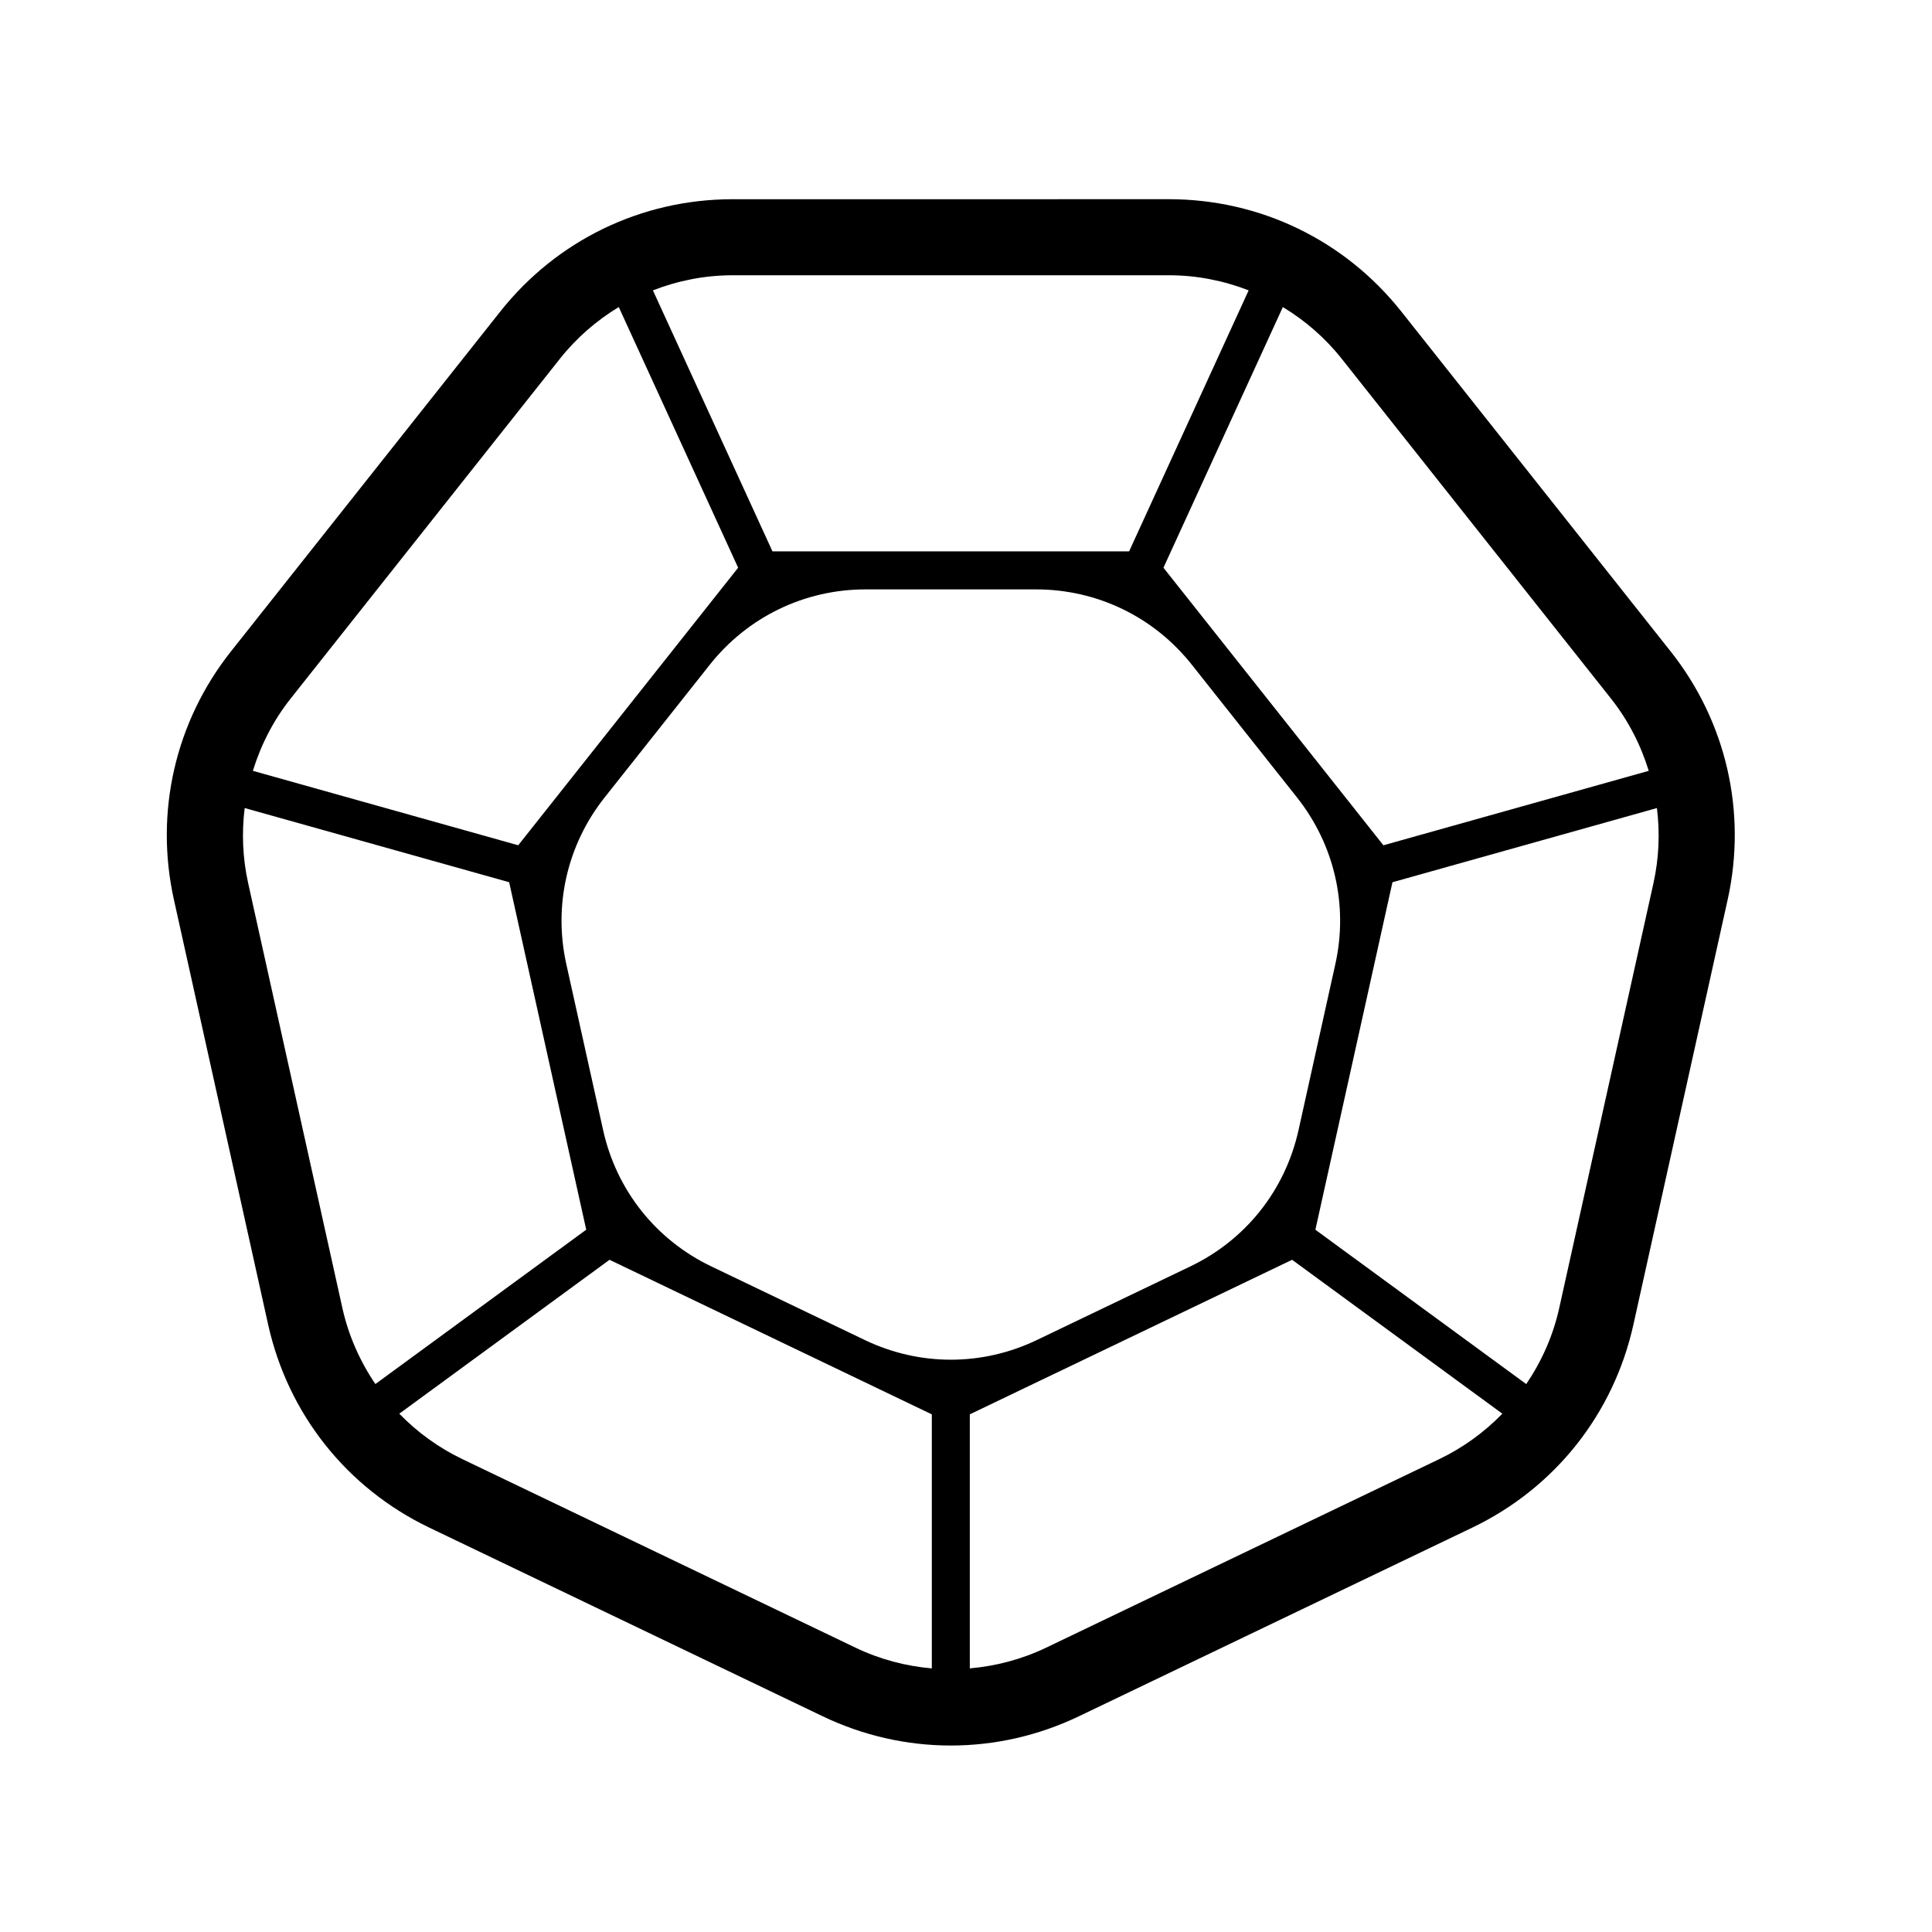
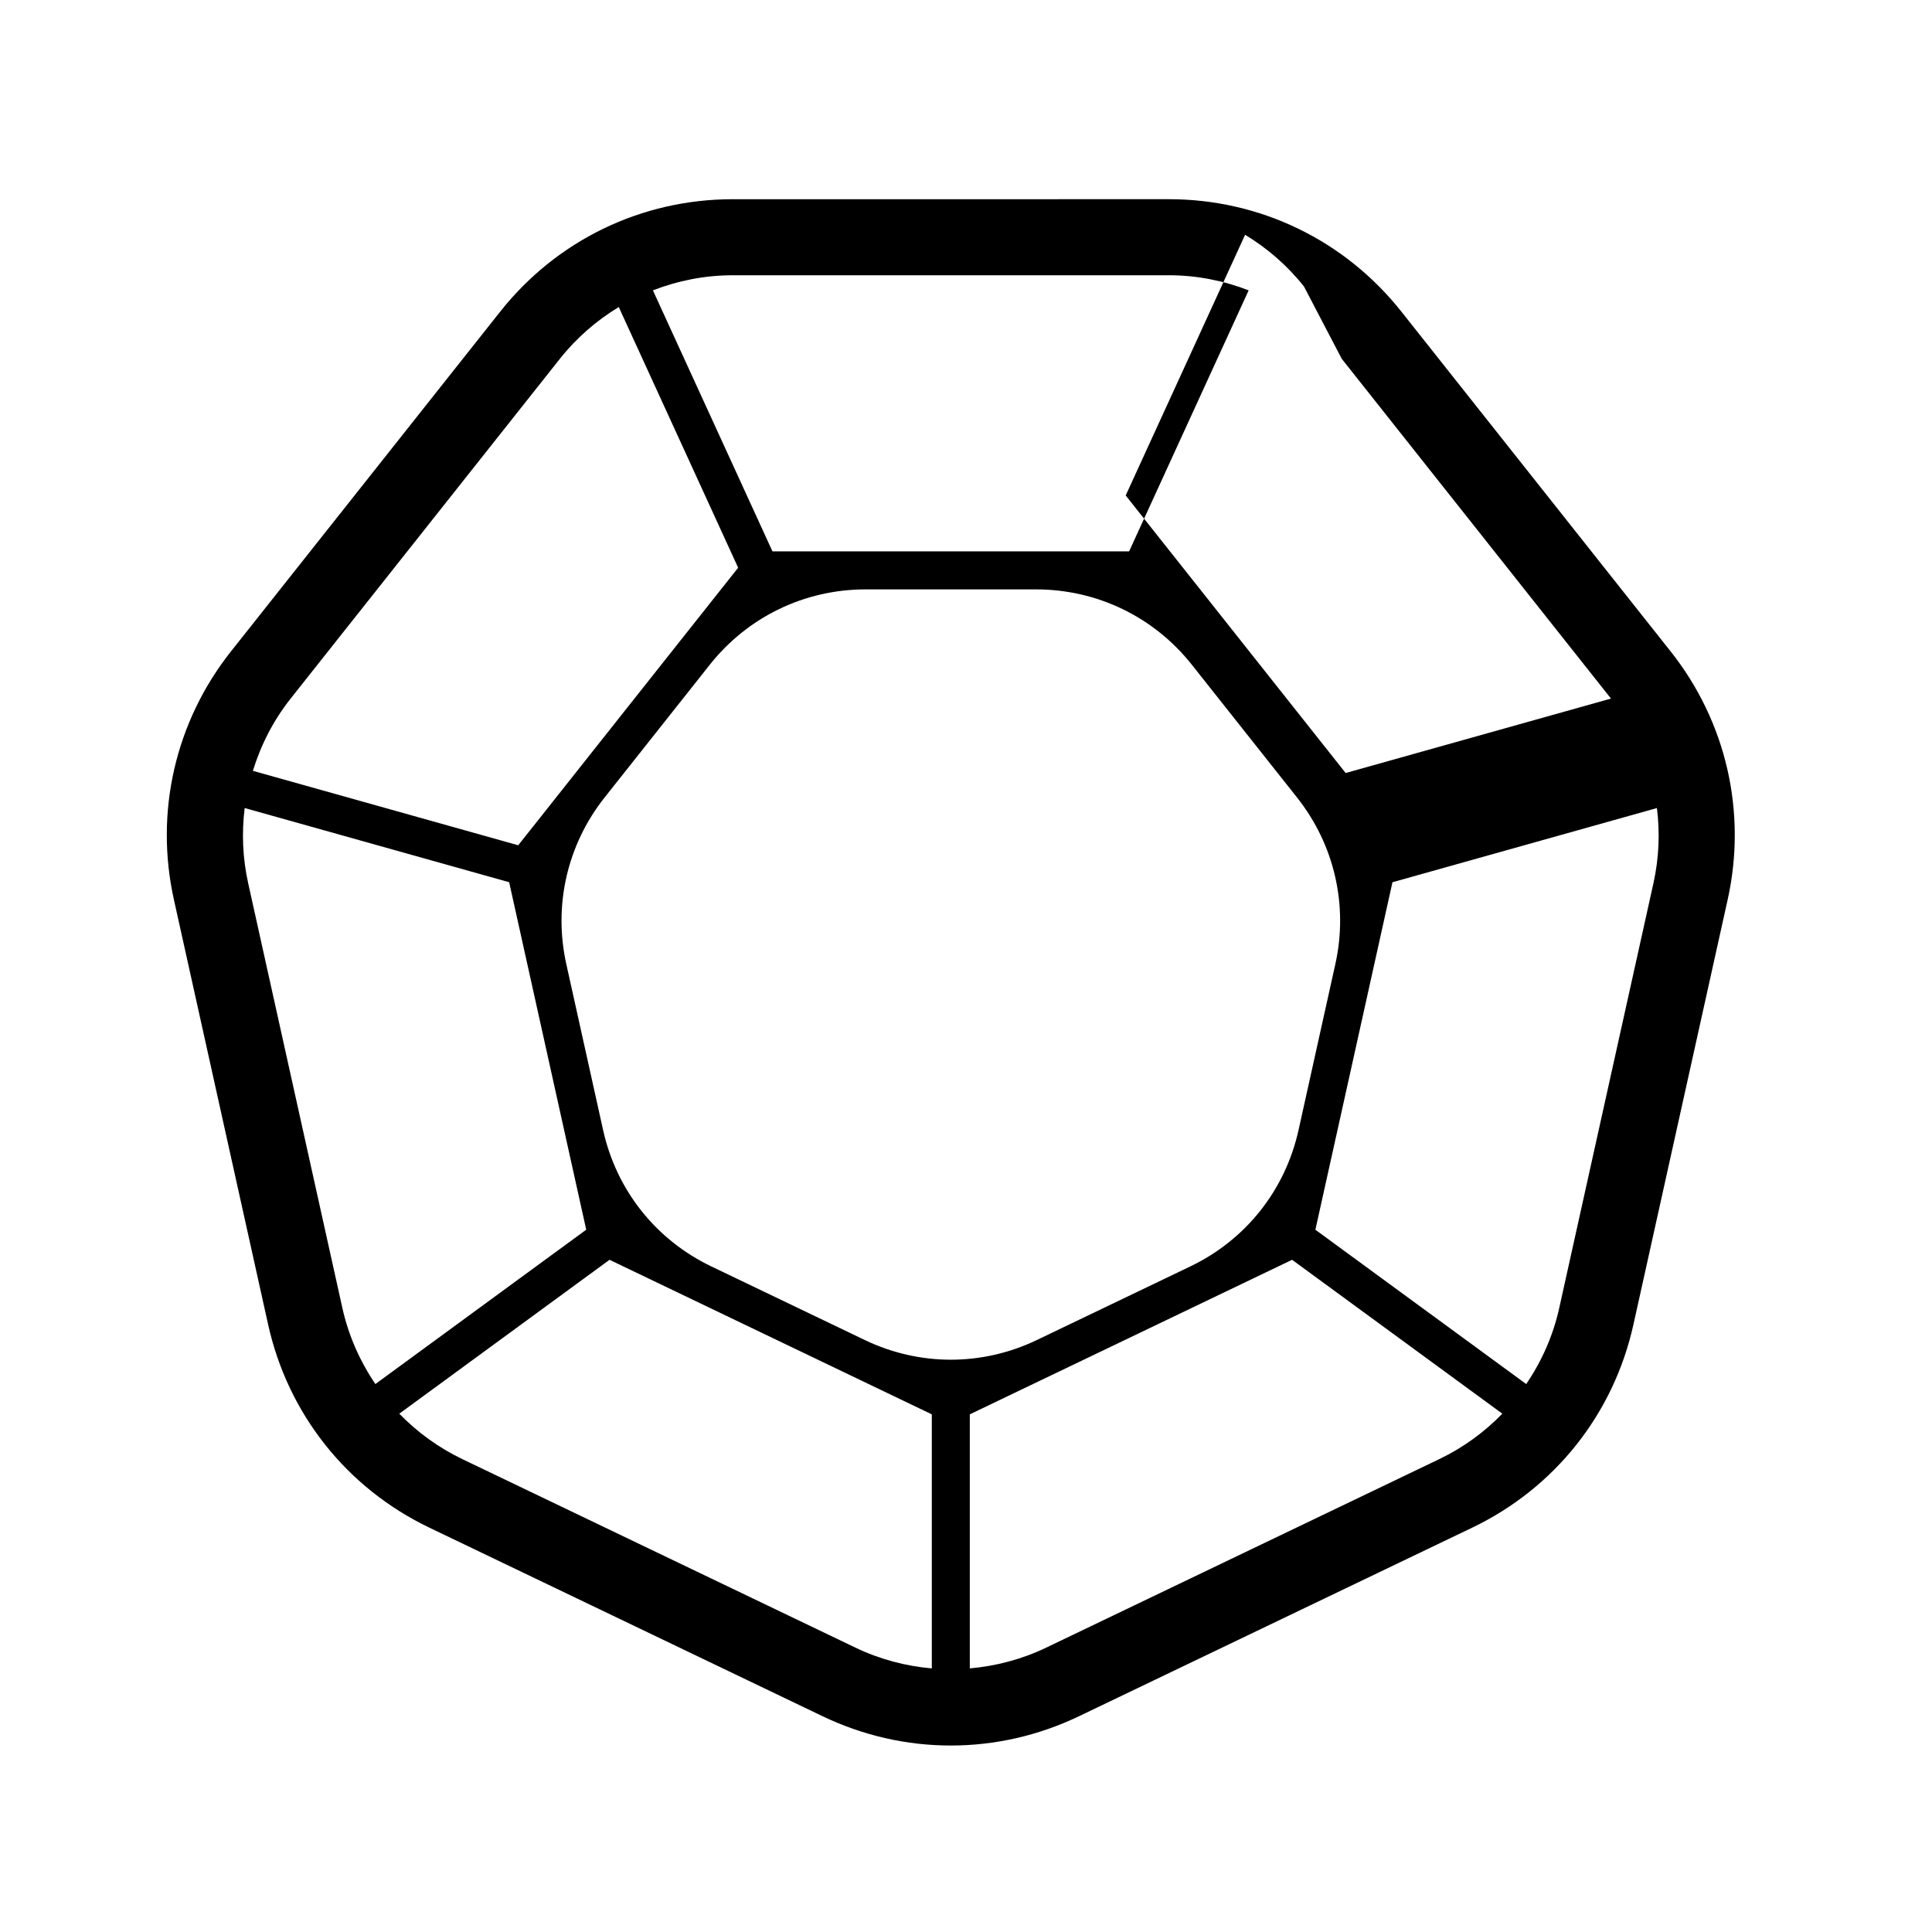
<svg xmlns="http://www.w3.org/2000/svg" fill="#000000" width="800px" height="800px" version="1.1" viewBox="144 144 512 512">
-   <path d="m586.72 316.61-71.352-90.043c-15-18.922-37.449-29.777-61.594-29.777l-115.61 0.004c-24.148 0-46.602 10.855-61.594 29.777l-71.352 90.043c-14.766 18.629-20.281 42.621-15.129 65.82l24.965 112.57c5.258 23.715 20.836 43.34 42.734 53.844l104.2 49.969c10.793 5.176 22.387 7.766 33.984 7.766 11.59 0 23.184-2.59 33.977-7.766h0.004l104.19-49.969c21.902-10.504 37.48-30.129 42.734-53.848l24.965-112.56c5.156-23.215-0.359-47.203-15.121-65.832zm-87.145-77.523 71.352 90.043c4.586 5.789 7.898 12.301 10.004 19.152l-70.316 19.727-58.289-73.555 31.641-69.078c5.887 3.555 11.195 8.141 15.609 13.711zm-11.457 204.42c-3.527 15.902-13.969 29.055-28.652 36.098l-40.773 19.555c-14.449 6.906-31.012 6.902-45.465-0.016l-34.102-16.355-6.644-3.188c-14.68-7.039-25.125-20.195-28.648-36.098l-9.762-44.016c-3.453-15.559 0.246-31.641 10.141-44.129l8.371-10.566 19.535-24.656c10.062-12.672 25.102-19.941 41.277-19.941h45.16c16.188 0 31.238 7.277 41.289 19.965l27.891 35.199c9.898 12.492 13.598 28.574 10.145 44.129l-9.289 41.883zm-34.344-226.56c7.367 0 14.488 1.426 21.133 4l-31.684 69.176h-94.512l-31.684-69.176c6.644-2.574 13.77-4 21.141-4zm-161.4 22.141c4.414-5.57 9.723-10.156 15.605-13.715l31.637 69.078-15.414 19.453-0.004 0.004-27.891 35.199c-0.008 0.008-0.012 0.016-0.016 0.023l-14.957 18.875-70.316-19.727c2.109-6.852 5.418-13.359 10.008-19.152zm-82.605 138.98c-1.473-6.644-1.742-13.371-0.926-19.93l70.09 19.66 20.422 92.086-55.875 40.902c-4.082-6.023-7.113-12.797-8.746-20.148zm56.75 152.61c-6.352-3.047-11.957-7.148-16.703-12.035l55.715-40.785 85.406 40.961v67.324c-6.922-0.605-13.766-2.394-20.227-5.496zm258.91 0-104.19 49.969c-6.461 3.098-13.312 4.887-20.23 5.492v-67.324l22.074-10.586c0.012-0.004 0.02-0.008 0.031-0.012l19.207-9.211 44.094-21.148 55.719 40.785c-4.746 4.883-10.355 8.988-16.707 12.035zm56.746-152.6-24.965 112.57c-1.629 7.352-4.66 14.125-8.742 20.148l-55.879-40.902 5.363-24.172c0-0.008 0.004-0.016 0.008-0.027l9.762-44.016v-0.004l5.293-23.871 70.086-19.66c0.82 6.562 0.551 13.289-0.926 19.938z" />
+   <path d="m586.72 316.61-71.352-90.043c-15-18.922-37.449-29.777-61.594-29.777l-115.61 0.004c-24.148 0-46.602 10.855-61.594 29.777l-71.352 90.043c-14.766 18.629-20.281 42.621-15.129 65.82l24.965 112.57c5.258 23.715 20.836 43.34 42.734 53.844l104.2 49.969c10.793 5.176 22.387 7.766 33.984 7.766 11.59 0 23.184-2.59 33.977-7.766h0.004l104.19-49.969c21.902-10.504 37.48-30.129 42.734-53.848l24.965-112.56c5.156-23.215-0.359-47.203-15.121-65.832zm-87.145-77.523 71.352 90.043l-70.316 19.727-58.289-73.555 31.641-69.078c5.887 3.555 11.195 8.141 15.609 13.711zm-11.457 204.42c-3.527 15.902-13.969 29.055-28.652 36.098l-40.773 19.555c-14.449 6.906-31.012 6.902-45.465-0.016l-34.102-16.355-6.644-3.188c-14.68-7.039-25.125-20.195-28.648-36.098l-9.762-44.016c-3.453-15.559 0.246-31.641 10.141-44.129l8.371-10.566 19.535-24.656c10.062-12.672 25.102-19.941 41.277-19.941h45.16c16.188 0 31.238 7.277 41.289 19.965l27.891 35.199c9.898 12.492 13.598 28.574 10.145 44.129l-9.289 41.883zm-34.344-226.56c7.367 0 14.488 1.426 21.133 4l-31.684 69.176h-94.512l-31.684-69.176c6.644-2.574 13.77-4 21.141-4zm-161.4 22.141c4.414-5.57 9.723-10.156 15.605-13.715l31.637 69.078-15.414 19.453-0.004 0.004-27.891 35.199c-0.008 0.008-0.012 0.016-0.016 0.023l-14.957 18.875-70.316-19.727c2.109-6.852 5.418-13.359 10.008-19.152zm-82.605 138.98c-1.473-6.644-1.742-13.371-0.926-19.93l70.09 19.66 20.422 92.086-55.875 40.902c-4.082-6.023-7.113-12.797-8.746-20.148zm56.75 152.61c-6.352-3.047-11.957-7.148-16.703-12.035l55.715-40.785 85.406 40.961v67.324c-6.922-0.605-13.766-2.394-20.227-5.496zm258.91 0-104.19 49.969c-6.461 3.098-13.312 4.887-20.23 5.492v-67.324l22.074-10.586c0.012-0.004 0.02-0.008 0.031-0.012l19.207-9.211 44.094-21.148 55.719 40.785c-4.746 4.883-10.355 8.988-16.707 12.035zm56.746-152.6-24.965 112.57c-1.629 7.352-4.66 14.125-8.742 20.148l-55.879-40.902 5.363-24.172c0-0.008 0.004-0.016 0.008-0.027l9.762-44.016v-0.004l5.293-23.871 70.086-19.66c0.82 6.562 0.551 13.289-0.926 19.938z" />
</svg>